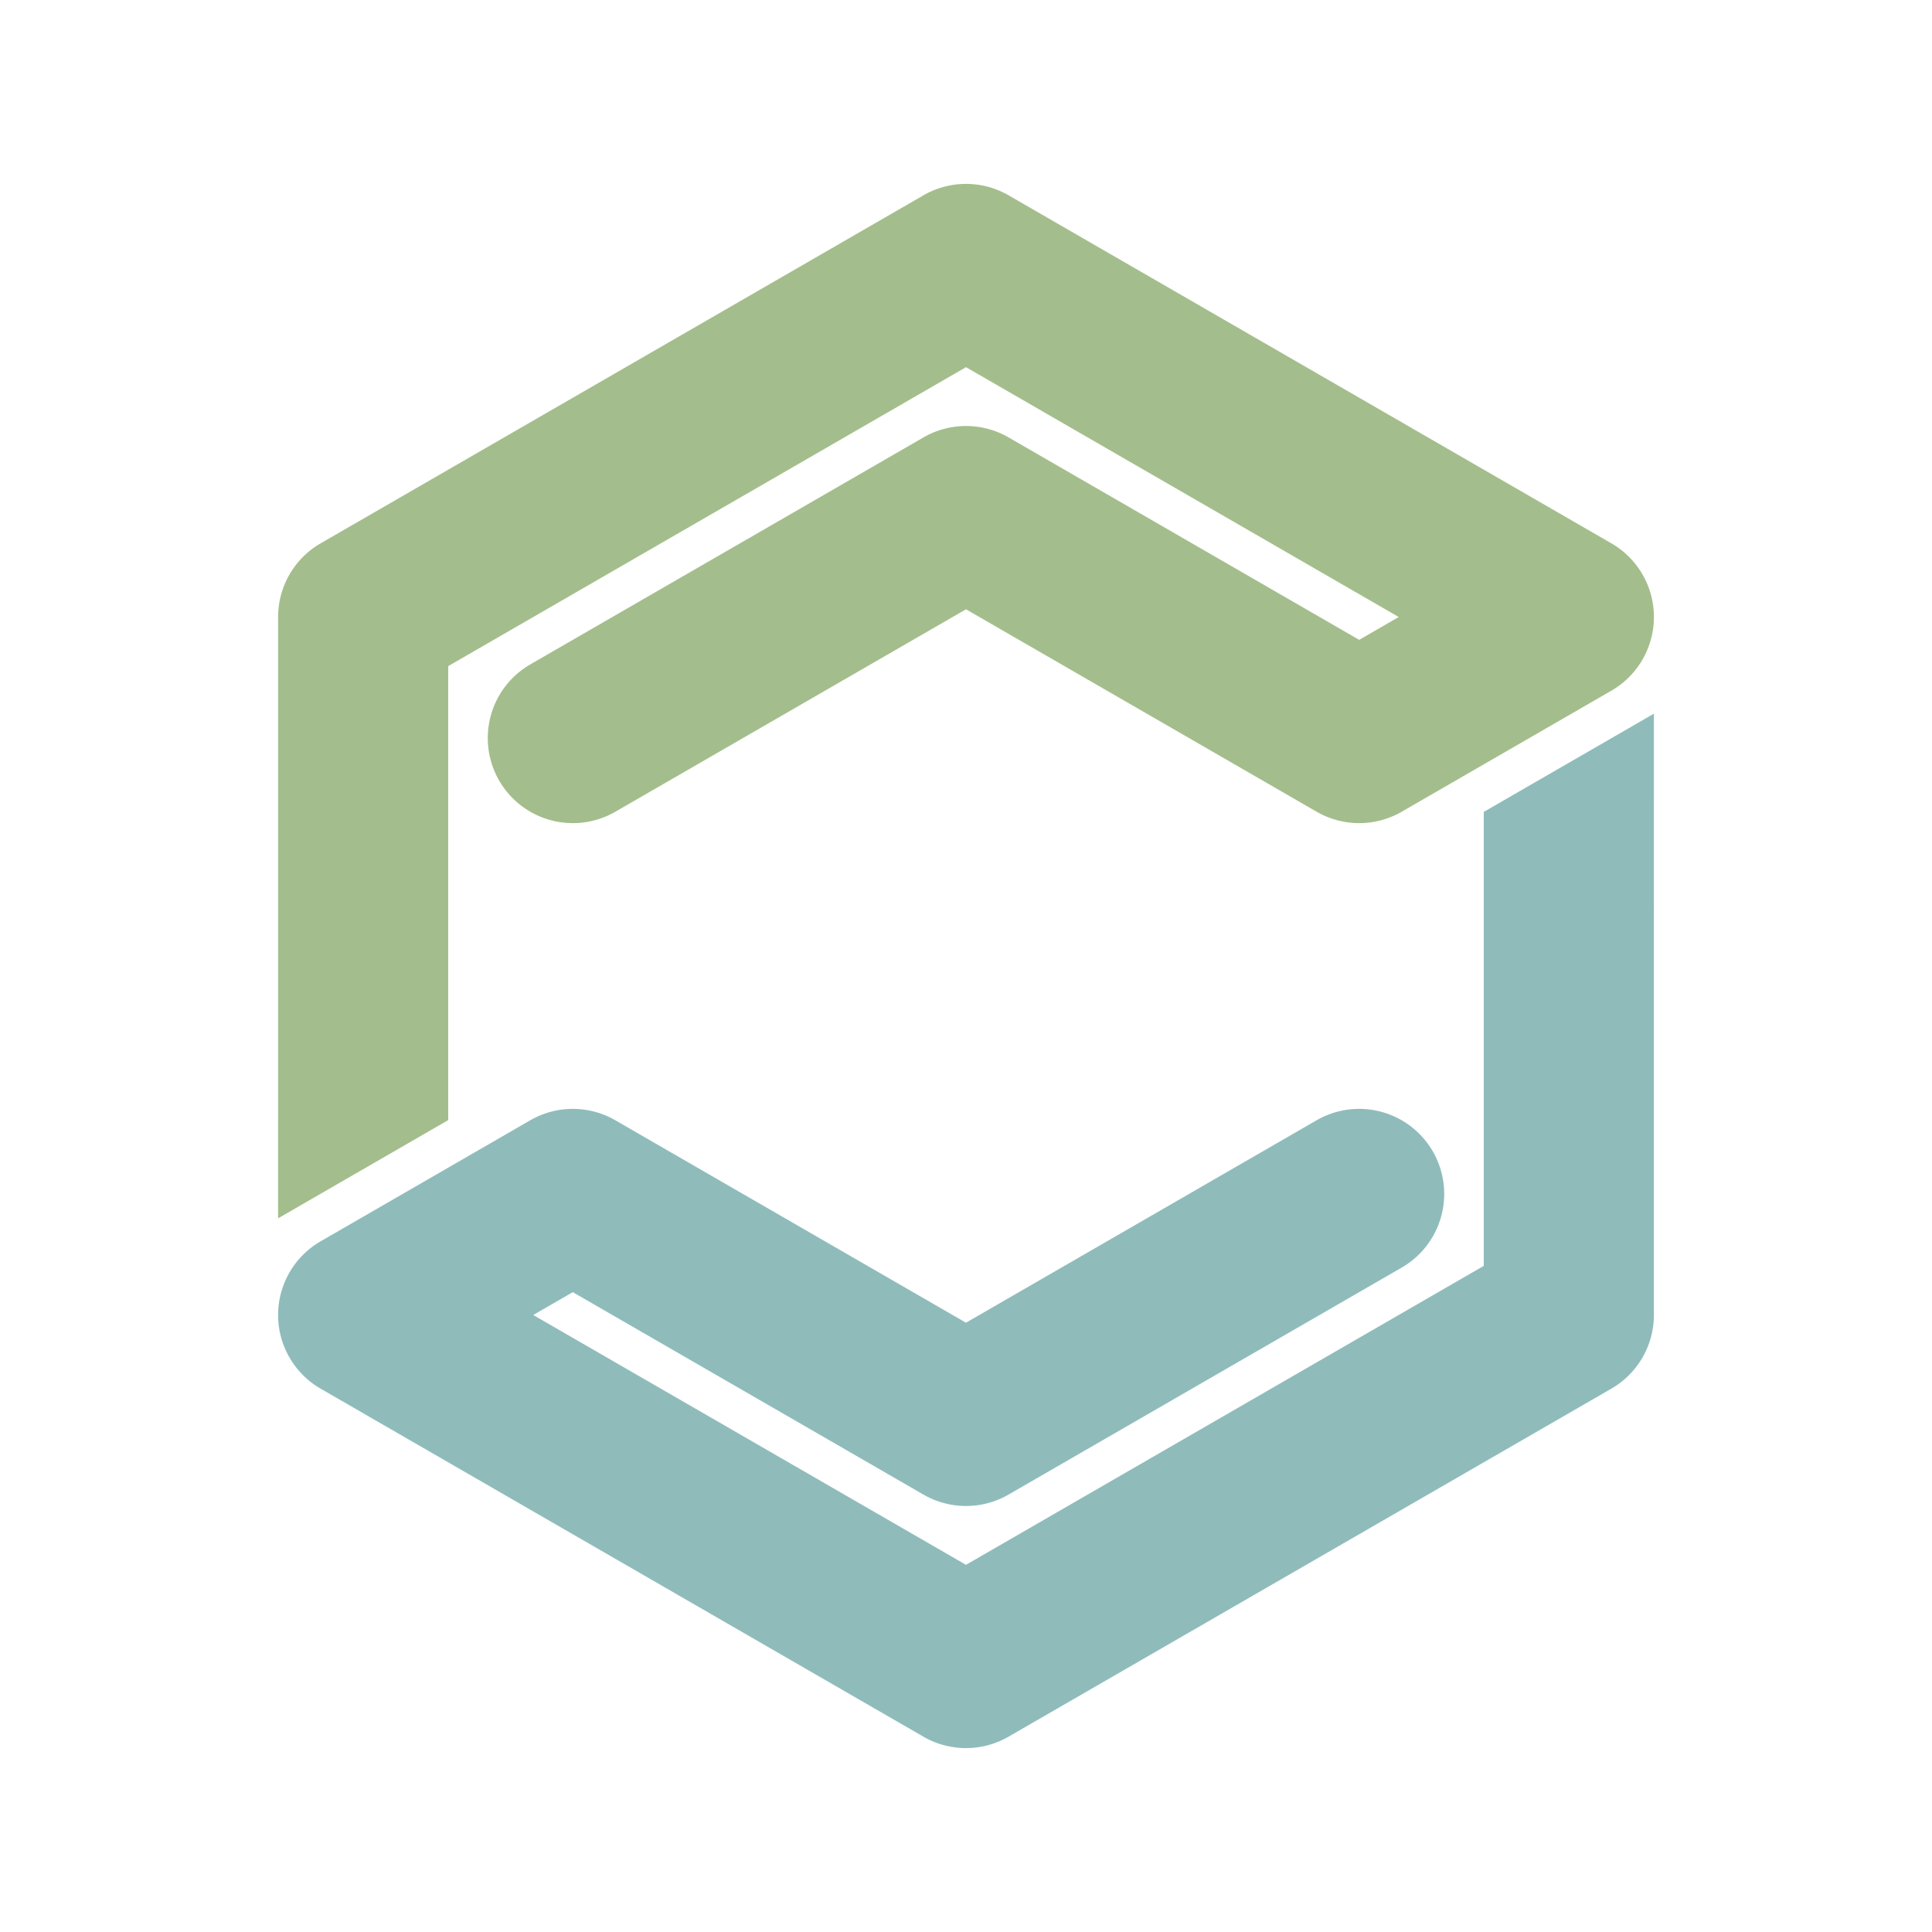
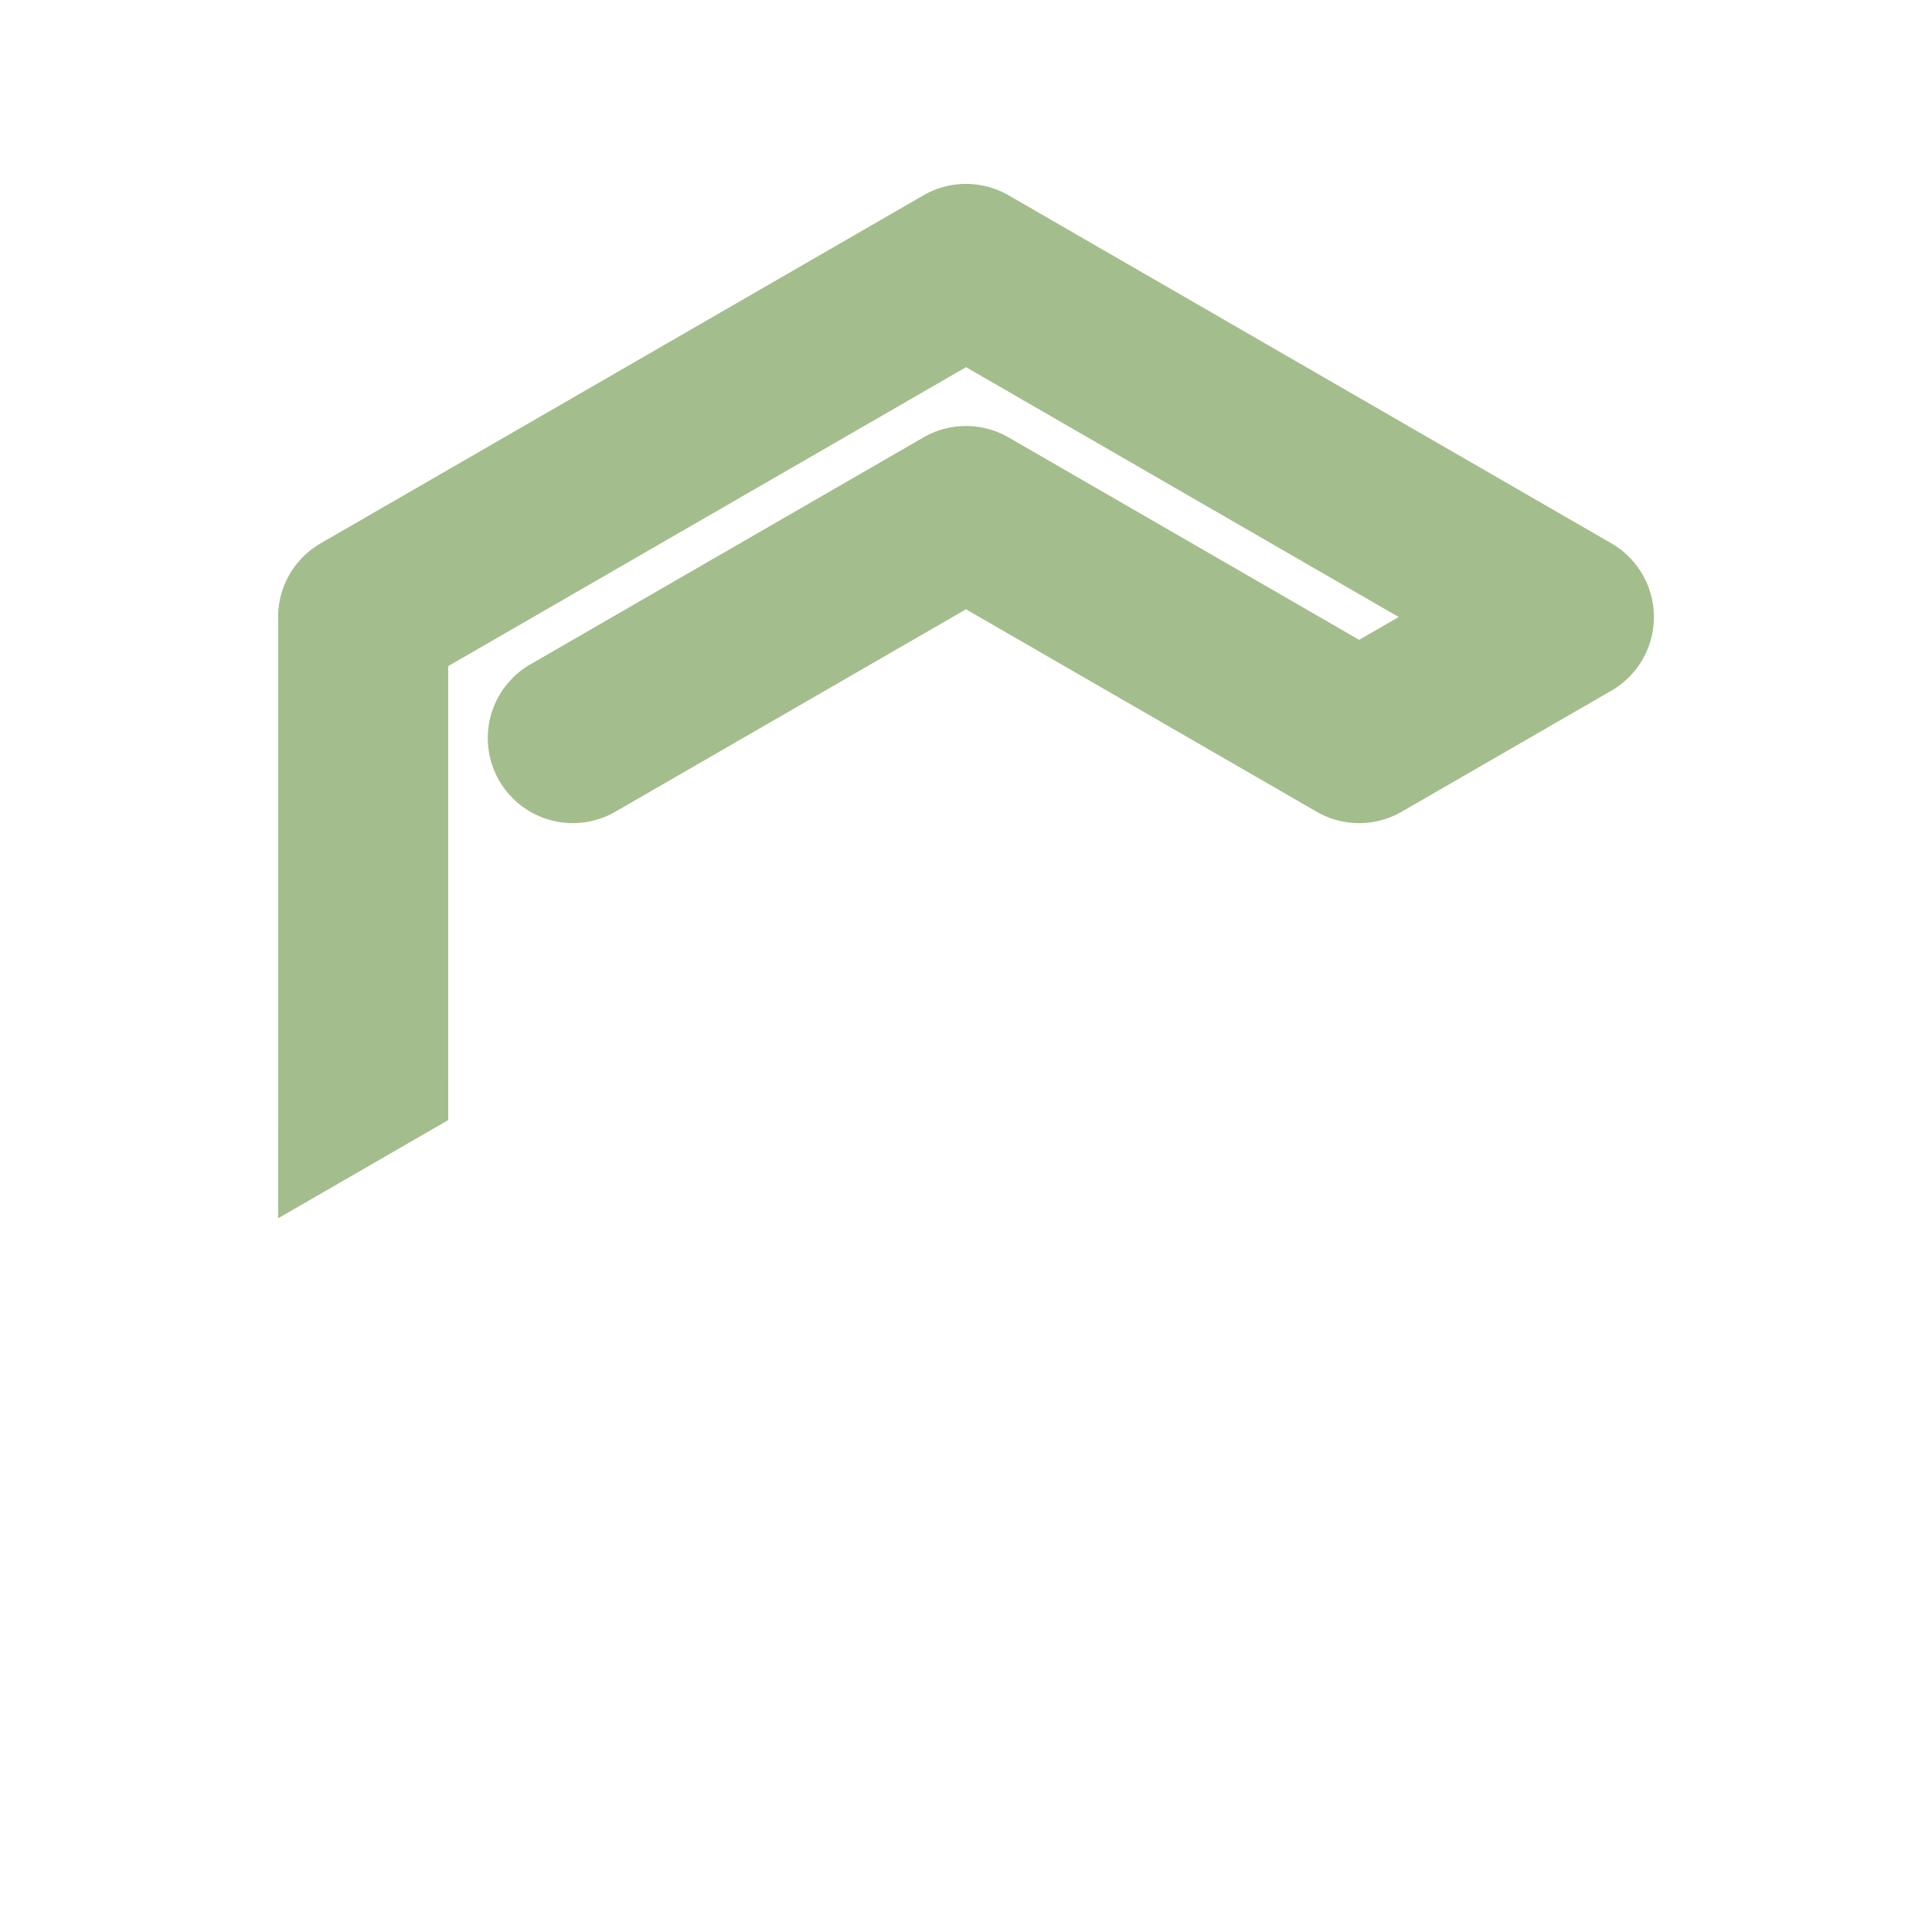
<svg xmlns="http://www.w3.org/2000/svg" xmlns:ns1="http://www.inkscape.org/namespaces/inkscape" xmlns:ns2="http://sodipodi.sourceforge.net/DTD/sodipodi-0.dtd" width="1080" height="1080" viewBox="0 0 1080 1080" version="1.1" id="svg5" ns1:version="1.3.2 (091e20ef0f, 2023-11-25, custom)" ns2:docname="base copy.svg" ns1:export-filename="nordic-base.png" ns1:export-xdpi="96" ns1:export-ydpi="96">
  <ns2:namedview id="namedview7" pagecolor="#ffffff" bordercolor="#000000" borderopacity="0.25" ns1:showpageshadow="2" ns1:pageopacity="0.0" ns1:pagecheckerboard="0" ns1:deskcolor="#d1d1d1" ns1:document-units="px" showgrid="false" ns1:zoom="0.60288375" ns1:cx="401.40408" ns1:cy="475.21599" ns1:window-width="1920" ns1:window-height="1050" ns1:window-x="0" ns1:window-y="0" ns1:window-maximized="1" ns1:current-layer="layer3" />
  <defs id="defs2" />
  <g ns1:groupmode="layer" id="layer3" ns1:label="Layer 2">
    <path id="path25420" style="fill:#a3be8c;fill-opacity:1;stroke:none;stroke-width:0.827;stroke-linecap:round;stroke-linejoin:round;stroke-dasharray:none" d="m 531.752,103.521 a 47.555,47.555 0 0 0 -15.518,5.648 l -336.994,194.562 a 47.555,47.555 0 0 0 -23.775,41.18 v 226.332 h -0.002 l -0.01,109.809 95.105,-54.906 0.006,-27.449 V 372.365 L 540.008,205.256 781.902,344.912 759.793,357.678 563.783,244.512 a 47.555,47.555 0 0 0 -47.549,0 L 296.449,371.402 A 47.55,47.55 0 0 0 279.045,436.357 47.55,47.55 0 0 0 344,453.762 L 540.008,340.598 736.018,453.762 a 47.555,47.555 0 0 0 47.549,0 l 117.211,-67.672 a 47.555,47.555 0 0 0 0,-82.357 L 563.783,109.17 a 47.555,47.555 0 0 0 -32.031,-5.648 z" />
-     <path id="path36875" style="display:inline;fill:#8fbcbb;fill-opacity:1;stroke:none;stroke-width:0.827;stroke-linecap:round;stroke-linejoin:round;stroke-dasharray:none" d="m 924.547,398.947 -95.105,54.906 -0.008,27.449 h 0.002 V 707.635 L 539.992,874.746 298.098,735.088 320.207,722.322 516.217,835.488 a 47.555,47.555 0 0 0 47.549,0 L 783.551,708.598 A 47.55,47.55 0 0 0 800.955,643.643 47.55,47.55 0 0 0 736,626.238 L 539.992,739.402 343.982,626.238 a 47.555,47.555 0 0 0 -47.549,0 l -117.211,67.672 a 47.555,47.555 0 0 0 0,82.357 l 336.994,194.562 a 47.555,47.555 0 0 0 32.031,5.648 47.555,47.555 0 0 0 15.518,-5.648 l 336.994,-194.562 a 47.555,47.555 0 0 0 23.775,-41.18 V 508.758 h 0.002 z" />
  </g>
</svg>